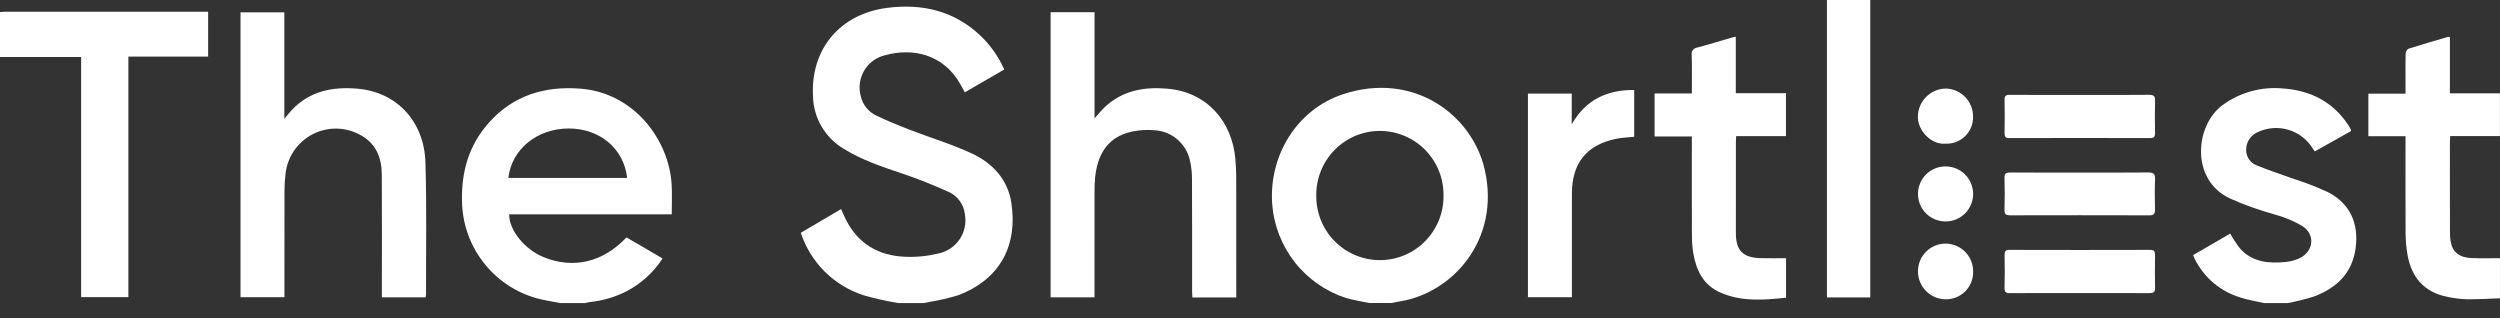
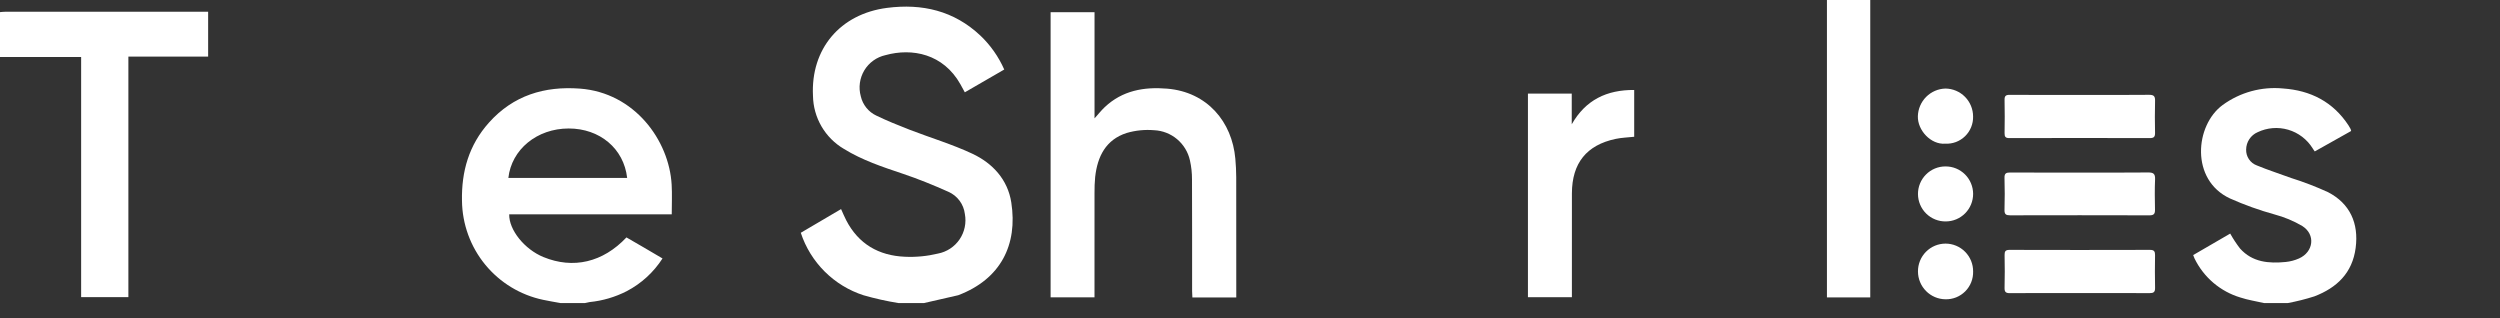
<svg xmlns="http://www.w3.org/2000/svg" width="165" height="21" viewBox="0 0 165 21" fill="none">
  <rect x="0" y="0" width="165" height="21" fill="#333333" stroke="none" />
-   <path d="M59.293 20.001C58.519 19.876 57.753 19.705 56.999 19.489C56.032 19.178 55.153 18.642 54.432 17.925C53.711 17.207 53.169 16.33 52.852 15.363L55.511 13.8C55.627 14.055 55.727 14.3 55.848 14.534C56.658 16.103 57.995 16.87 59.714 16.945C60.452 16.98 61.191 16.909 61.909 16.735C62.489 16.624 63.002 16.286 63.334 15.796C63.666 15.306 63.791 14.704 63.681 14.122C63.642 13.803 63.521 13.5 63.329 13.243C63.138 12.986 62.882 12.784 62.589 12.656C61.605 12.217 60.603 11.808 59.583 11.466C58.244 11.017 56.909 10.575 55.699 9.828C55.087 9.469 54.578 8.958 54.22 8.345C53.862 7.731 53.668 7.035 53.657 6.325C53.5 3.227 55.451 0.919 58.545 0.52C60.865 0.222 62.963 0.707 64.709 2.352C65.374 2.986 65.908 3.746 66.28 4.588L63.678 6.093C63.575 5.903 63.482 5.73 63.385 5.558C62.256 3.554 60.204 3.151 58.439 3.64C58.151 3.704 57.878 3.826 57.638 3.999C57.398 4.172 57.196 4.392 57.043 4.646C56.891 4.9 56.792 5.183 56.752 5.477C56.712 5.77 56.733 6.069 56.812 6.354C56.875 6.632 57.001 6.891 57.179 7.112C57.357 7.334 57.583 7.511 57.84 7.631C58.557 7.976 59.297 8.277 60.04 8.564C61.419 9.097 62.846 9.521 64.179 10.147C65.517 10.776 66.51 11.854 66.745 13.361C67.18 16.157 66.044 18.424 63.242 19.485C62.604 19.68 61.953 19.831 61.293 19.936C61.191 19.958 61.089 19.98 60.987 20.001L59.293 20.001Z" fill="white" />
+   <path d="M59.293 20.001C58.519 19.876 57.753 19.705 56.999 19.489C56.032 19.178 55.153 18.642 54.432 17.925C53.711 17.207 53.169 16.33 52.852 15.363L55.511 13.8C55.627 14.055 55.727 14.3 55.848 14.534C56.658 16.103 57.995 16.87 59.714 16.945C60.452 16.98 61.191 16.909 61.909 16.735C62.489 16.624 63.002 16.286 63.334 15.796C63.666 15.306 63.791 14.704 63.681 14.122C63.642 13.803 63.521 13.5 63.329 13.243C63.138 12.986 62.882 12.784 62.589 12.656C61.605 12.217 60.603 11.808 59.583 11.466C58.244 11.017 56.909 10.575 55.699 9.828C55.087 9.469 54.578 8.958 54.22 8.345C53.862 7.731 53.668 7.035 53.657 6.325C53.5 3.227 55.451 0.919 58.545 0.52C60.865 0.222 62.963 0.707 64.709 2.352C65.374 2.986 65.908 3.746 66.28 4.588L63.678 6.093C63.575 5.903 63.482 5.73 63.385 5.558C62.256 3.554 60.204 3.151 58.439 3.64C58.151 3.704 57.878 3.826 57.638 3.999C57.398 4.172 57.196 4.392 57.043 4.646C56.891 4.9 56.792 5.183 56.752 5.477C56.712 5.77 56.733 6.069 56.812 6.354C56.875 6.632 57.001 6.891 57.179 7.112C57.357 7.334 57.583 7.511 57.84 7.631C58.557 7.976 59.297 8.277 60.04 8.564C61.419 9.097 62.846 9.521 64.179 10.147C65.517 10.776 66.51 11.854 66.745 13.361C67.18 16.157 66.044 18.424 63.242 19.485C61.191 19.958 61.089 19.98 60.987 20.001L59.293 20.001Z" fill="white" />
  <path d="M36.987 20.001C36.607 19.931 36.226 19.87 35.849 19.789C34.348 19.474 33 18.655 32.025 17.468C31.051 16.281 30.51 14.796 30.491 13.258C30.451 11.309 30.951 9.57 32.267 8.097C33.877 6.294 35.933 5.675 38.273 5.848C41.869 6.114 44.161 9.251 44.329 12.185C44.366 12.824 44.335 13.467 44.335 14.146H33.608C33.586 15.177 34.622 16.455 35.862 16.964C37.833 17.773 39.791 17.317 41.346 15.669C41.733 15.893 42.128 16.12 42.521 16.35C42.915 16.579 43.308 16.812 43.726 17.058C43.14 17.969 42.328 18.712 41.369 19.215C40.604 19.607 39.772 19.852 38.917 19.936C38.813 19.952 38.711 19.974 38.61 20.001L36.987 20.001ZM41.392 11.743C41.174 9.806 39.586 8.478 37.532 8.48C35.448 8.481 33.762 9.857 33.552 11.743H41.392Z" fill="white" />
-   <path d="M90.35 19.997C89.847 19.889 89.336 19.81 88.842 19.668C87.5 19.235 86.318 18.409 85.448 17.297C84.578 16.184 84.06 14.836 83.961 13.425C83.755 10.235 85.611 7.222 88.629 6.222C93.286 4.678 97.175 7.573 97.996 11.212C99.046 15.863 95.82 19.342 92.416 19.886C92.221 19.917 92.027 19.96 91.832 19.997L90.35 19.997ZM95.272 12.897C95.278 12.34 95.173 11.787 94.965 11.27C94.755 10.753 94.446 10.283 94.055 9.887C93.663 9.491 93.198 9.177 92.684 8.963C92.171 8.749 91.62 8.64 91.064 8.641C90.508 8.642 89.958 8.754 89.445 8.97C88.933 9.186 88.468 9.502 88.079 9.9C87.689 10.297 87.382 10.769 87.175 11.286C86.968 11.804 86.866 12.357 86.874 12.915C86.869 13.472 86.973 14.025 87.183 14.542C87.392 15.058 87.701 15.528 88.092 15.923C88.484 16.319 88.95 16.633 89.463 16.846C89.976 17.06 90.526 17.17 91.082 17.168C91.638 17.167 92.188 17.055 92.7 16.84C93.212 16.624 93.677 16.308 94.067 15.911C94.456 15.513 94.764 15.042 94.971 14.525C95.177 14.008 95.28 13.454 95.272 12.897Z" fill="white" />
  <path d="M0 0.8C0.117 0.791 0.233 0.775 0.35 0.775C4.689 0.773 9.028 0.773 13.367 0.774H13.737V3.737H8.473V19.61H5.355V3.764H0V0.8Z" fill="white" />
  <path d="M149.434 20.003C148.91 19.883 148.373 19.803 147.865 19.635C147.21 19.439 146.603 19.108 146.082 18.665C145.561 18.221 145.137 17.674 144.838 17.058C144.808 16.997 144.788 16.931 144.75 16.835C145.576 16.355 146.394 15.881 147.194 15.416C147.385 15.761 147.602 16.09 147.843 16.402C148.657 17.312 149.74 17.4 150.86 17.29C151.164 17.259 151.46 17.18 151.739 17.056C152.699 16.623 152.838 15.481 151.956 14.92C151.382 14.582 150.764 14.324 150.119 14.153C149.114 13.875 148.13 13.522 147.177 13.097C144.555 11.877 144.867 8.268 146.697 6.929C147.85 6.09 149.268 5.702 150.686 5.84C152.5 5.967 153.98 6.721 154.999 8.273C155.051 8.351 155.097 8.433 155.141 8.516C155.157 8.558 155.168 8.601 155.176 8.645L152.774 9.994C152.722 9.918 152.672 9.857 152.634 9.789C152.265 9.195 151.69 8.758 151.02 8.562C150.35 8.366 149.632 8.424 149.002 8.726C148.779 8.822 148.589 8.982 148.455 9.185C148.32 9.388 148.248 9.625 148.245 9.869C148.238 10.096 148.302 10.32 148.429 10.509C148.556 10.697 148.739 10.841 148.952 10.918C149.697 11.227 150.468 11.471 151.225 11.751C152.051 12.011 152.86 12.322 153.648 12.682C155.099 13.432 155.685 14.736 155.474 16.357C155.258 18.023 154.228 18.992 152.753 19.559C152.175 19.744 151.584 19.893 150.987 20.003L149.434 20.003Z" fill="white" />
  <path d="M81.594 19.632H78.697C78.69 19.484 78.679 19.348 78.679 19.212C78.678 16.754 78.684 14.296 78.672 11.838C78.674 11.416 78.628 10.994 78.535 10.582C78.413 10.036 78.115 9.545 77.687 9.185C77.259 8.826 76.725 8.618 76.167 8.594C75.56 8.543 74.949 8.605 74.364 8.775C72.986 9.216 72.432 10.325 72.281 11.681C72.248 12.031 72.234 12.384 72.238 12.736C72.235 14.889 72.234 17.041 72.237 19.193V19.626H69.34V0.805H72.239V7.811C72.502 7.52 72.691 7.281 72.91 7.074C74.076 5.971 75.507 5.723 77.034 5.851C79.686 6.074 81.317 8.045 81.532 10.473C81.569 10.882 81.59 11.293 81.591 11.704C81.597 14.209 81.597 16.713 81.594 19.218L81.594 19.632Z" fill="white" />
-   <path d="M15.875 19.616V0.812H18.766V7.84C18.972 7.597 19.106 7.424 19.255 7.265C20.439 6.006 21.947 5.714 23.582 5.852C26.231 6.076 28 8.056 28.08 10.727C28.167 13.63 28.112 16.536 28.118 19.44C28.113 19.502 28.105 19.564 28.093 19.625H25.204C25.204 19.474 25.204 19.336 25.204 19.198C25.204 16.646 25.214 14.094 25.2 11.542C25.194 10.403 24.813 9.435 23.735 8.882C23.256 8.625 22.721 8.49 22.177 8.487C21.634 8.485 21.098 8.616 20.616 8.869C20.135 9.121 19.722 9.488 19.414 9.937C19.105 10.386 18.911 10.904 18.848 11.445C18.8 11.83 18.776 12.217 18.775 12.605C18.769 14.804 18.772 17.003 18.772 19.202V19.616H15.875Z" fill="white" />
-   <path d="M161.693 2.451V6.159H164.996V8.981H161.714C161.706 9.119 161.695 9.221 161.695 9.323C161.694 11.346 161.689 13.369 161.699 15.391C161.693 15.673 161.733 15.953 161.817 16.222C162.031 16.832 162.561 17.008 163.139 17.033C163.749 17.06 164.36 17.039 164.998 17.039V19.687C164.272 19.712 163.538 19.761 162.805 19.752C162.371 19.737 161.939 19.682 161.515 19.588C160.009 19.289 159.175 18.324 158.902 16.852C158.815 16.366 158.771 15.874 158.77 15.381C158.755 13.405 158.764 11.43 158.764 9.454V8.991H156.312V6.182H158.764C158.764 5.792 158.764 5.433 158.764 5.074C158.764 4.557 158.754 4.039 158.773 3.522C158.777 3.46 158.796 3.4 158.828 3.347C158.86 3.294 158.904 3.249 158.957 3.216C159.818 2.942 160.686 2.692 161.553 2.438C161.6 2.436 161.647 2.44 161.693 2.451Z" fill="white" />
-   <path d="M109.203 6.17H111.662C111.662 5.299 111.677 4.468 111.654 3.637C111.643 3.578 111.644 3.518 111.658 3.46C111.672 3.402 111.697 3.348 111.733 3.3C111.769 3.253 111.815 3.214 111.867 3.185C111.919 3.157 111.976 3.139 112.036 3.134C112.795 2.933 113.546 2.698 114.301 2.478C114.377 2.456 114.455 2.444 114.562 2.422V6.15H117.874V8.985H114.586C114.579 9.137 114.569 9.252 114.569 9.366C114.568 11.377 114.568 13.387 114.568 15.397C114.569 16.525 115.028 17.002 116.167 17.037C116.729 17.054 117.291 17.04 117.879 17.04V19.648C116.414 19.808 114.963 19.916 113.572 19.321C112.414 18.825 111.936 17.827 111.749 16.657C111.691 16.273 111.664 15.886 111.666 15.499C111.658 13.488 111.662 11.478 111.662 9.468V9.005H109.203V6.17Z" fill="white" />
  <path d="M123.437 19.629H120.578V0H123.437V19.629Z" fill="white" />
  <path d="M100.844 6.178H103.735V8.203C104.653 6.59 106.048 5.927 107.857 5.938V9.027C107.447 9.072 107.035 9.083 106.639 9.166C104.711 9.573 103.752 10.768 103.746 12.76C103.74 14.9 103.745 17.039 103.745 19.179V19.617H100.844L100.844 6.178Z" fill="white" />
  <path d="M137.292 6.265C138.808 6.265 140.323 6.274 141.839 6.258C142.155 6.255 142.243 6.355 142.234 6.659C142.216 7.363 142.219 8.068 142.233 8.773C142.238 9.035 142.149 9.115 141.887 9.114C138.797 9.106 135.707 9.106 132.617 9.114C132.363 9.115 132.298 9.026 132.302 8.786C132.315 8.058 132.317 7.329 132.301 6.601C132.295 6.339 132.375 6.258 132.64 6.26C134.19 6.271 135.741 6.265 137.292 6.265Z" fill="white" />
  <path d="M137.244 19.342C135.717 19.342 134.189 19.336 132.662 19.348C132.387 19.35 132.293 19.277 132.301 18.992C132.321 18.276 132.317 17.558 132.303 16.842C132.298 16.591 132.357 16.491 132.633 16.492C135.722 16.501 138.812 16.501 141.902 16.492C142.181 16.491 142.237 16.604 142.233 16.848C142.223 17.564 142.218 18.281 142.235 18.998C142.242 19.287 142.127 19.349 141.861 19.347C140.322 19.337 138.783 19.342 137.244 19.342Z" fill="white" />
  <path d="M137.288 11.39C138.781 11.39 140.275 11.399 141.768 11.383C142.11 11.379 142.251 11.458 142.235 11.831C142.205 12.499 142.217 13.171 142.23 13.84C142.236 14.109 142.154 14.212 141.87 14.212C138.802 14.204 135.733 14.203 132.665 14.211C132.401 14.211 132.289 14.147 132.297 13.854C132.318 13.15 132.318 12.445 132.297 11.739C132.288 11.442 132.408 11.385 132.668 11.386C134.208 11.394 135.748 11.39 137.288 11.39Z" fill="white" />
  <path d="M128.403 10.984C128.641 10.983 128.877 11.028 129.098 11.118C129.318 11.208 129.519 11.341 129.688 11.508C129.857 11.676 129.992 11.876 130.084 12.096C130.177 12.316 130.225 12.552 130.226 12.79C130.227 13.029 130.181 13.266 130.091 13.487C130.001 13.708 129.868 13.909 129.7 14.078C129.533 14.247 129.333 14.382 129.114 14.474C128.894 14.566 128.659 14.614 128.421 14.614C128.182 14.618 127.944 14.573 127.723 14.484C127.501 14.395 127.299 14.263 127.128 14.095C126.957 13.927 126.822 13.727 126.729 13.506C126.636 13.285 126.587 13.048 126.586 12.808C126.585 12.569 126.631 12.331 126.722 12.109C126.813 11.887 126.947 11.686 127.116 11.517C127.284 11.347 127.485 11.213 127.706 11.121C127.927 11.03 128.164 10.983 128.403 10.984Z" fill="white" />
  <path d="M130.226 17.919C130.232 18.162 130.189 18.404 130.1 18.629C130.01 18.855 129.875 19.059 129.704 19.231C129.533 19.402 129.328 19.537 129.103 19.627C128.878 19.716 128.638 19.759 128.396 19.752C127.914 19.746 127.455 19.55 127.117 19.207C126.778 18.864 126.587 18.402 126.586 17.919C126.584 17.678 126.63 17.439 126.72 17.216C126.811 16.992 126.944 16.789 127.114 16.618C127.283 16.447 127.484 16.311 127.706 16.218C127.928 16.126 128.166 16.078 128.406 16.078C128.646 16.078 128.884 16.126 129.106 16.219C129.328 16.311 129.529 16.447 129.698 16.619C129.868 16.79 130.001 16.993 130.092 17.216C130.182 17.439 130.228 17.678 130.226 17.919Z" fill="white" />
  <path d="M128.384 9.483C127.441 9.556 126.553 8.603 126.579 7.668C126.592 7.189 126.789 6.732 127.127 6.393C127.466 6.054 127.921 5.857 128.399 5.844C128.885 5.849 129.348 6.045 129.69 6.391C130.031 6.736 130.223 7.203 130.224 7.689C130.23 7.931 130.186 8.171 130.095 8.395C130.004 8.619 129.868 8.821 129.695 8.99C129.522 9.158 129.316 9.289 129.091 9.374C128.865 9.458 128.625 9.495 128.384 9.483Z" fill="white" />
</svg>